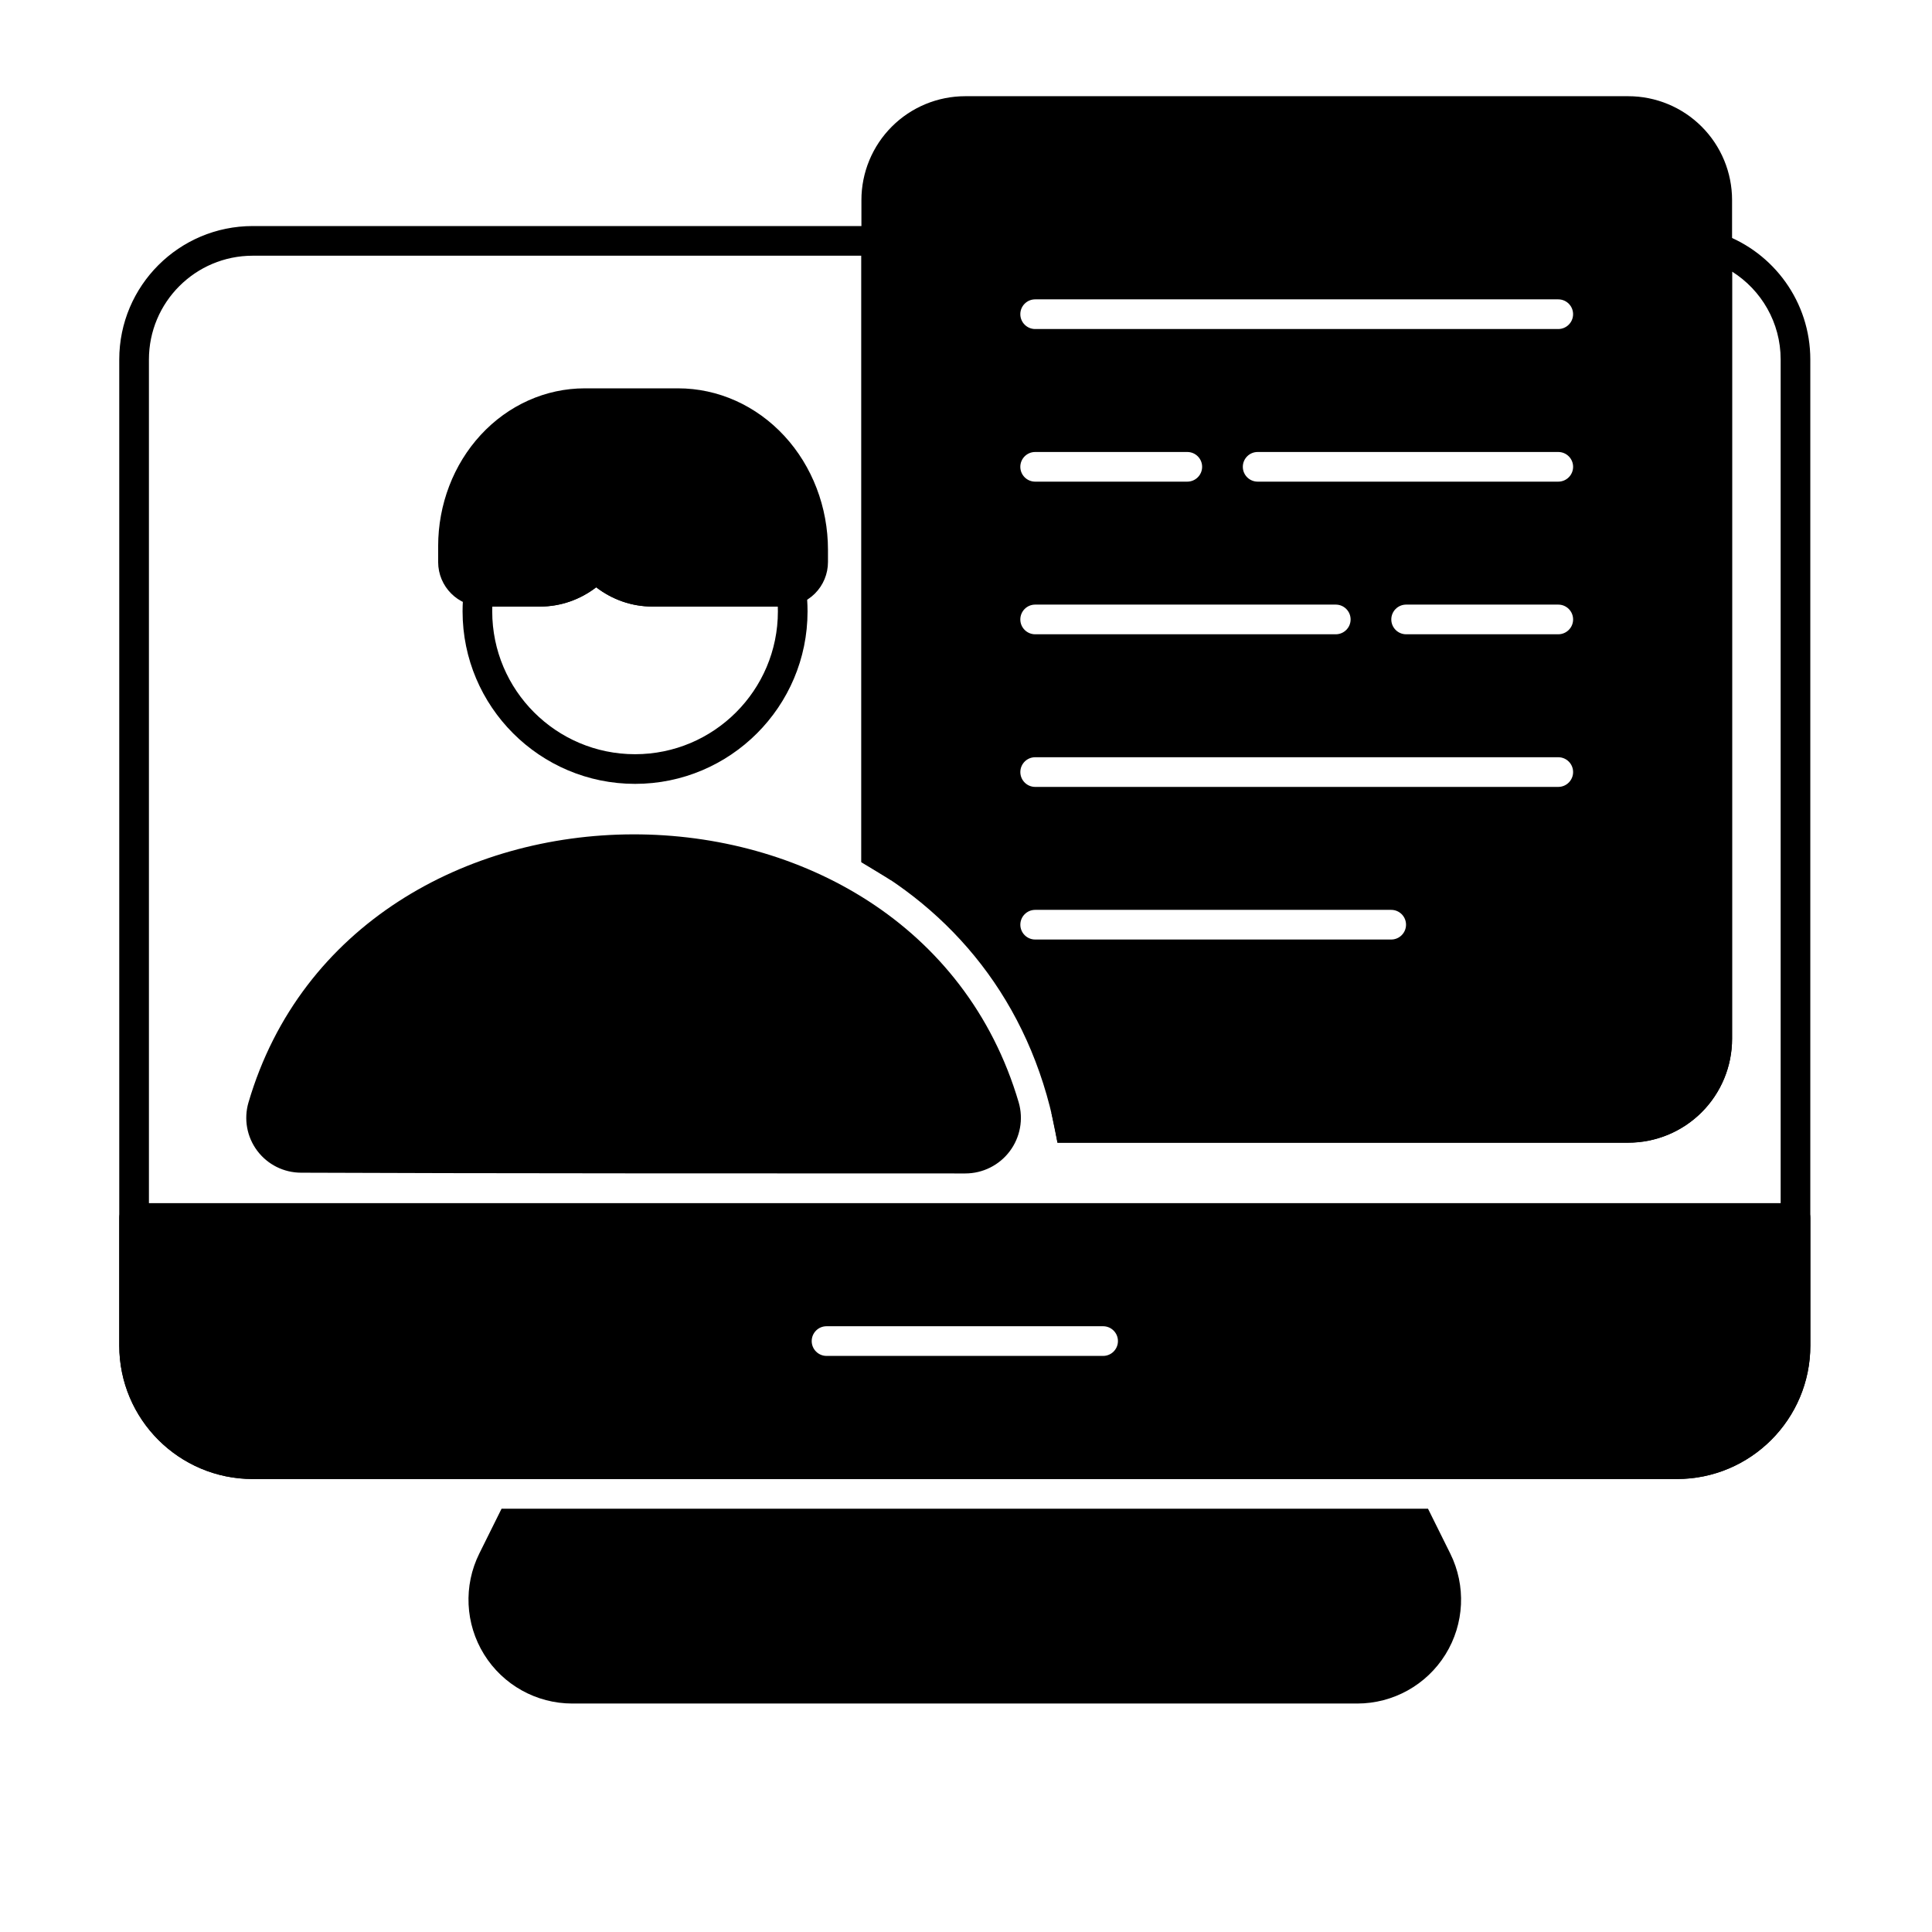
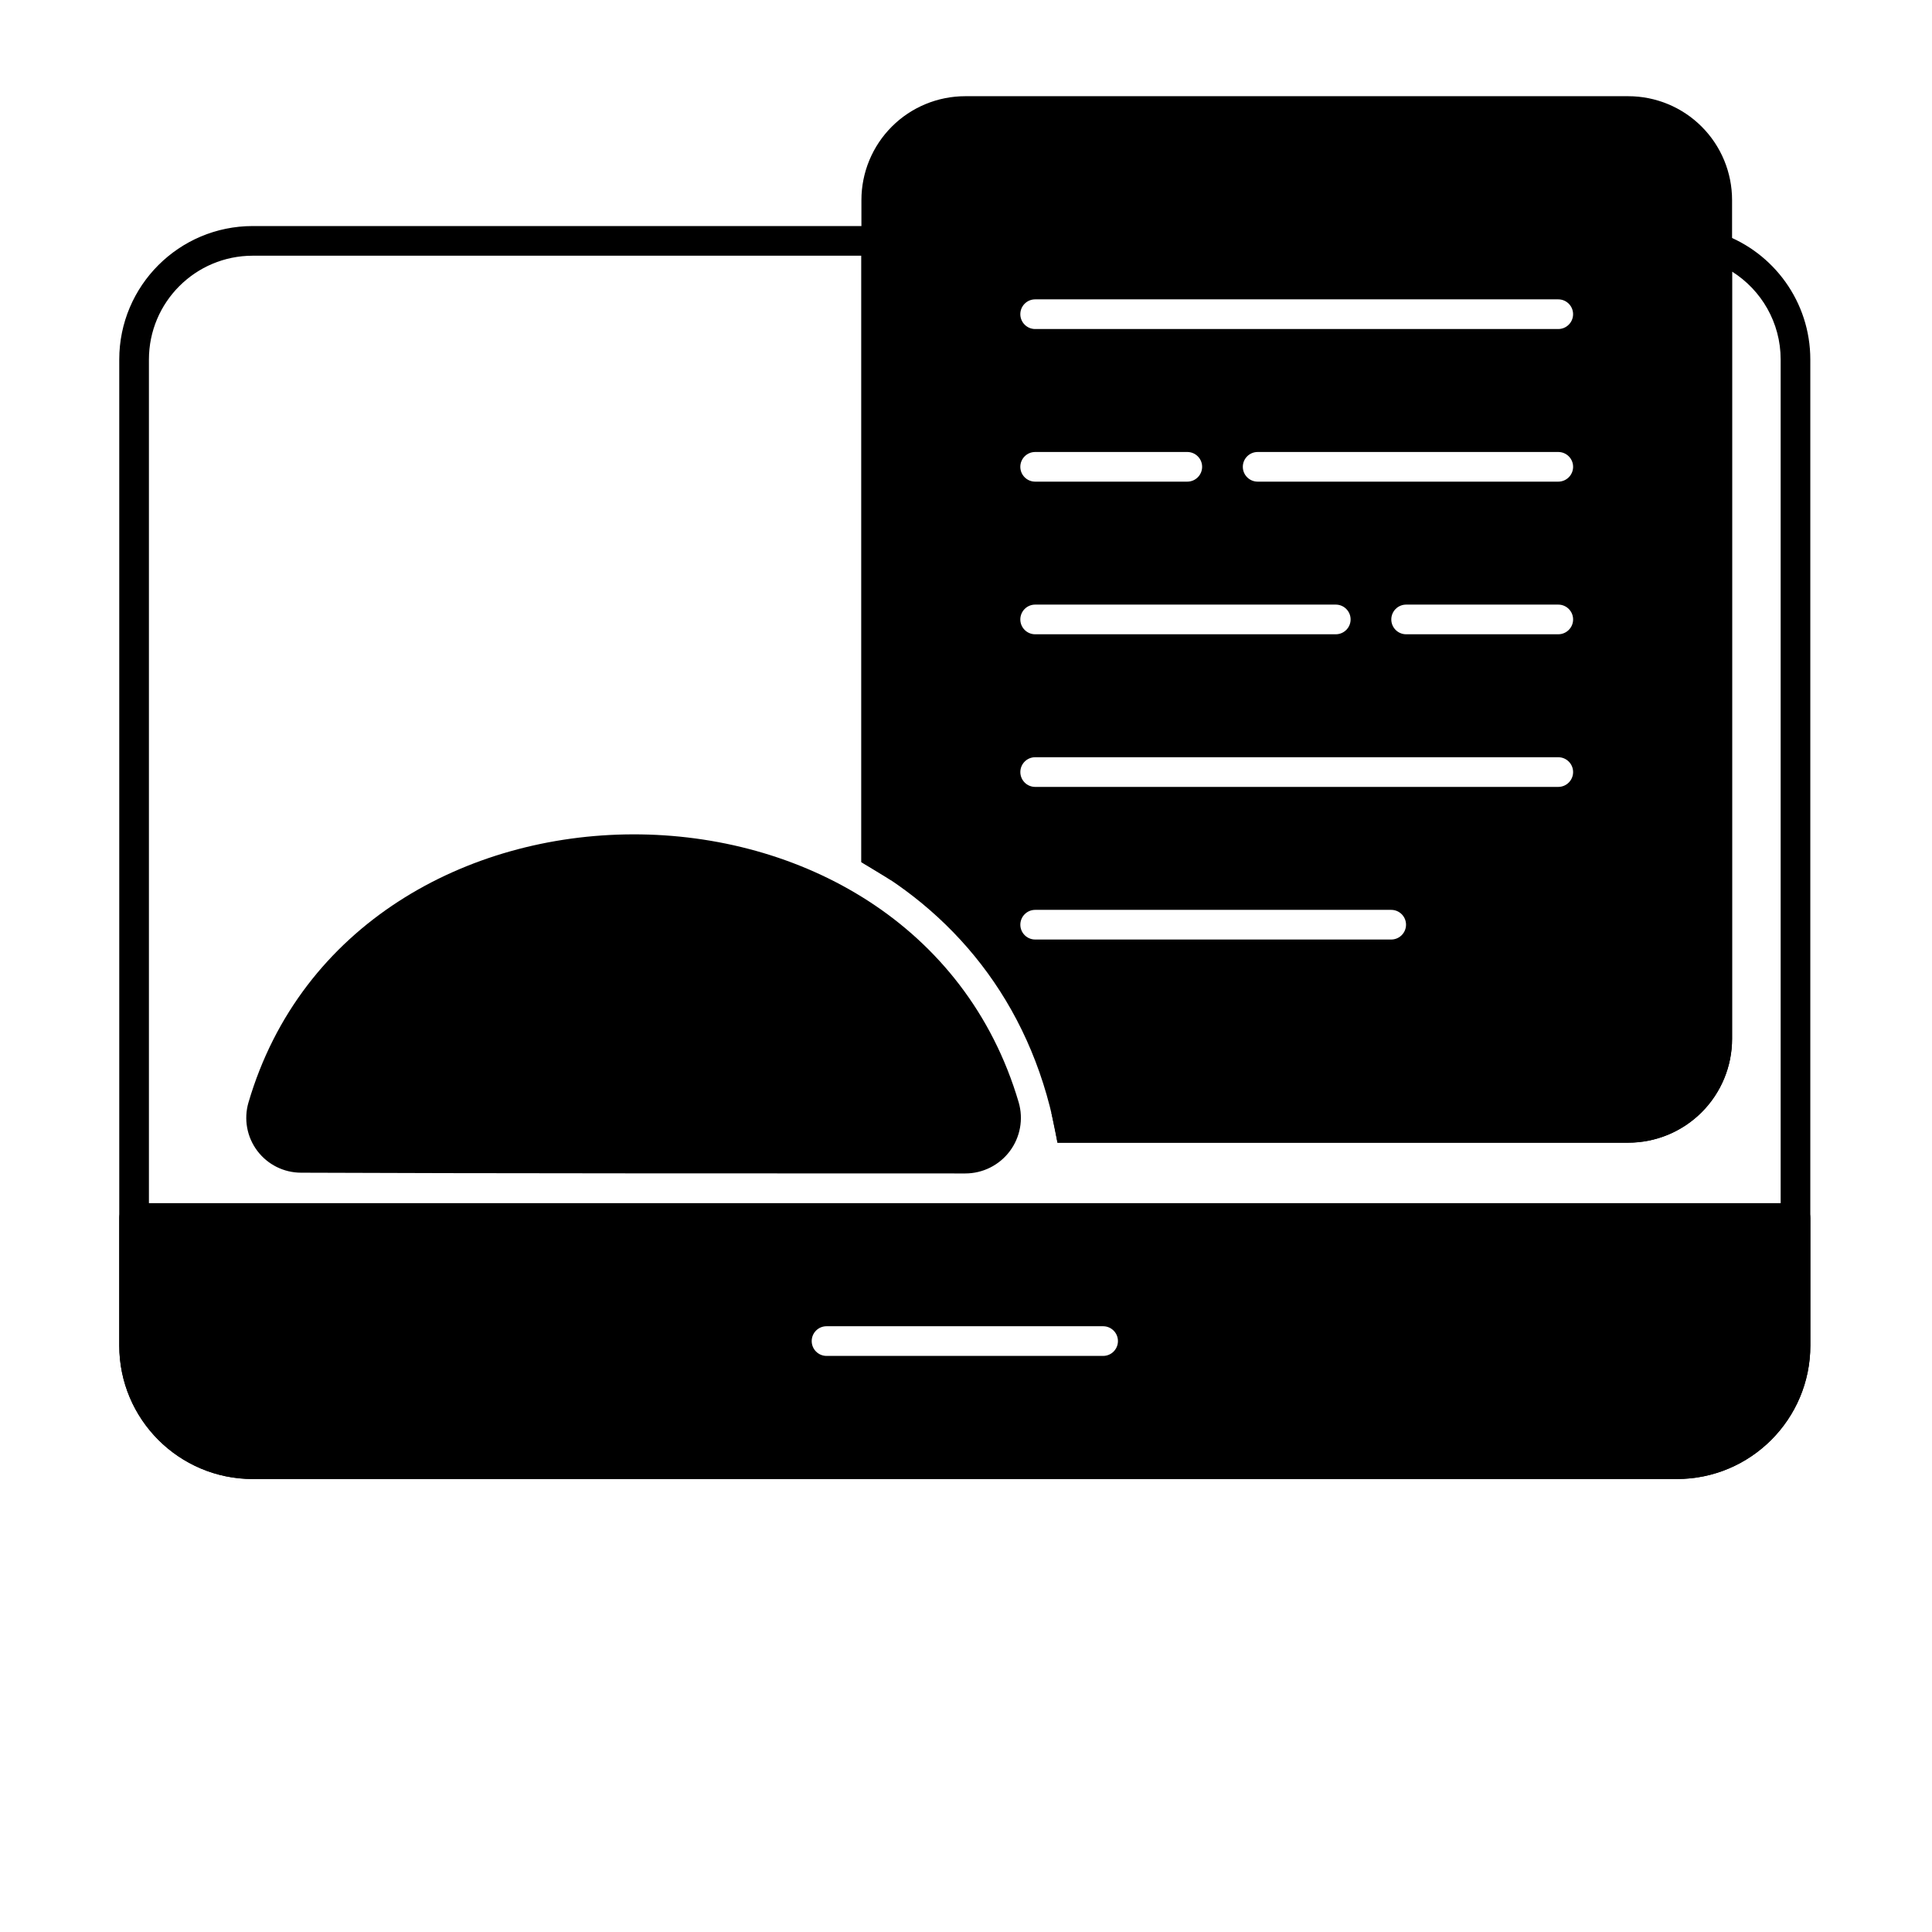
<svg xmlns="http://www.w3.org/2000/svg" fill="#000000" width="800px" height="800px" version="1.1" viewBox="144 144 512 512">
  <g fill-rule="evenodd">
-     <path d="m271.38 296.84c-1.039-0.141-2.094 0.141-2.926 0.777-0.832 0.641-1.375 1.582-1.504 2.625-0.238 1.895-0.363 3.824-0.363 5.781 0 25.23 20.484 45.711 45.711 45.711 25.227 0 45.711-20.484 45.711-45.711 0-2.035-0.133-4.043-0.391-6.012-0.148-1.129-0.777-2.137-1.727-2.766-0.945-0.629-2.121-0.816-3.219-0.512-0.336 0.094-0.688 0.141-1.047 0.141h-34.746c-4.676 0-8.914-2-12.07-5.227-0.738-0.758-1.754-1.184-2.812-1.184s-2.07 0.426-2.812 1.184c-3.152 3.227-7.394 5.227-12.066 5.227h-15.207c-0.18 0-0.363-0.012-0.535-0.035zm78.746 7.898c0.016 0.426 0.023 0.855 0.023 1.285 0 20.891-16.961 37.852-37.852 37.852s-37.852-16.961-37.852-37.852c0-0.43 0.004-0.859 0.02-1.285h12.652c5.539 0 10.676-1.879 14.879-5.102 4.203 3.223 9.34 5.102 14.879 5.102z" />
-     <path d="m522.44 543.82h-245.52l-5.898 11.879c-4.234 8.527-3.758 18.641 1.262 26.734 5.016 8.094 13.863 13.02 23.387 13.02h208.01c9.523 0 18.371-4.926 23.387-13.02 5.019-8.094 5.496-18.203 1.262-26.734l-5.898-11.879z" />
    <path d="m424.25 446.82-1.613-7.863h152.86c5.211 0 10.211-2.07 13.898-5.758s5.758-8.684 5.758-13.898v-209.59c0-1.281 0.625-2.481 1.672-3.219 1.051-0.734 2.391-0.914 3.598-0.48 13.605 4.926 23.328 17.965 23.328 33.273v261.29c0 19.539-15.84 35.379-35.379 35.379h-377.39c-19.539 0-35.379-15.84-35.379-35.379v-261.29c0-19.539 15.84-35.379 35.379-35.379h165.22c2.172 0 3.934 1.762 3.934 3.93v169.44l-7.863-4.769v-160.74h-161.29c-15.199 0-27.516 12.32-27.516 27.516v261.29c0 15.199 12.32 27.516 27.516 27.516h377.39c15.199 0 27.52-12.32 27.52-27.516v-261.29c0-9.816-5.141-18.434-12.875-23.305v203.32c0 7.297-2.898 14.297-8.059 19.457-5.16 5.16-12.16 8.059-19.457 8.059h-151.25z" />
-     <path d="m302 299.64c4.203 3.223 9.344 5.102 14.879 5.102h34.746c3.129 0 6.129-1.242 8.344-3.453 2.215-2.215 3.453-5.215 3.453-8.344v-3.238c0-11.309-4.16-22.148-11.527-30.145-7.477-8.117-17.633-12.652-28.211-12.648h-24.727c-10.34 0-20.266 4.43-27.574 12.363-7.199 7.812-11.266 18.406-11.266 29.457v4.215c0 6.516 5.281 11.797 11.797 11.797h15.207c5.539 0 10.676-1.879 14.879-5.102z" />
    <path d="m623.76 466.77c0-2.172-1.758-3.93-3.93-3.93h-440.28c-2.172 0-3.934 1.758-3.934 3.93v33.812c0 19.539 15.84 35.379 35.379 35.379h377.39c19.543 0 35.379-15.84 35.379-35.379v-33.812zm-260.72 36.562h73.297c2.172 0 3.93-1.762 3.93-3.934 0-2.168-1.762-3.93-3.93-3.93h-73.297c-2.172 0-3.93 1.762-3.93 3.93 0 2.172 1.762 3.934 3.93 3.934z" />
    <path d="m209.85 436.16c-1.285 4.394-0.43 9.133 2.316 12.797 2.742 3.664 7.055 5.82 11.633 5.82 39.82 0.199 136.22 0.199 176.01 0.199 4.633 0 9-2.176 11.785-5.883 2.785-3.707 3.664-8.504 2.371-12.957-13.984-47.434-58.062-71.098-102.18-71.023-44.062 0.078-88.078 23.84-101.93 71.043z" />
    <path d="m372.28 372.46c25.953 14.477 46.035 39.281 51.961 74.367h151.26c7.297 0 14.297-2.898 19.457-8.059 5.16-5.16 8.059-12.16 8.059-19.457v-222.3c0-7.297-2.898-14.297-8.059-19.457-5.16-5.16-12.16-8.059-19.457-8.059h-175.7c-7.297 0-14.297 2.898-19.457 8.059-5.16 5.16-8.059 12.16-8.059 19.457v175.45zm46.055 20.523h94.348c2.168 0 3.93-1.762 3.93-3.93 0-2.172-1.762-3.93-3.93-3.93h-94.348c-2.172 0-3.934 1.762-3.934 3.93 0 2.172 1.762 3.93 3.934 3.93zm0-40.445h138.62c2.172 0 3.934-1.762 3.934-3.934 0-2.172-1.762-3.93-3.934-3.93h-138.62c-2.172 0-3.934 1.762-3.934 3.93 0 2.172 1.762 3.934 3.934 3.934zm138.62-48.312h-40.312c-2.172 0-3.934 1.762-3.934 3.934 0 2.168 1.762 3.93 3.934 3.93h40.312c2.172 0 3.934-1.762 3.934-3.93 0-2.172-1.762-3.934-3.934-3.934zm-58.965 0h-79.66c-2.172 0-3.934 1.762-3.934 3.934 0 2.168 1.762 3.93 3.934 3.93h79.66c2.172 0 3.934-1.762 3.934-3.93 0-2.172-1.762-3.934-3.934-3.934zm-79.66-32.586h40.312c2.172 0 3.934-1.762 3.934-3.93 0-2.172-1.762-3.93-3.934-3.93h-40.312c-2.172 0-3.934 1.762-3.934 3.93 0 2.172 1.762 3.93 3.934 3.93zm58.965 0h79.66c2.172 0 3.934-1.762 3.934-3.93 0-2.172-1.762-3.93-3.934-3.93h-79.66c-2.172 0-3.934 1.762-3.934 3.93 0 2.172 1.762 3.93 3.934 3.93zm-58.965-40.445h138.62c2.172 0 3.934-1.762 3.934-3.934 0-2.168-1.762-3.93-3.934-3.93h-138.62c-2.172 0-3.934 1.762-3.934 3.93 0 2.172 1.762 3.934 3.934 3.934z" />
  </g>
</svg>